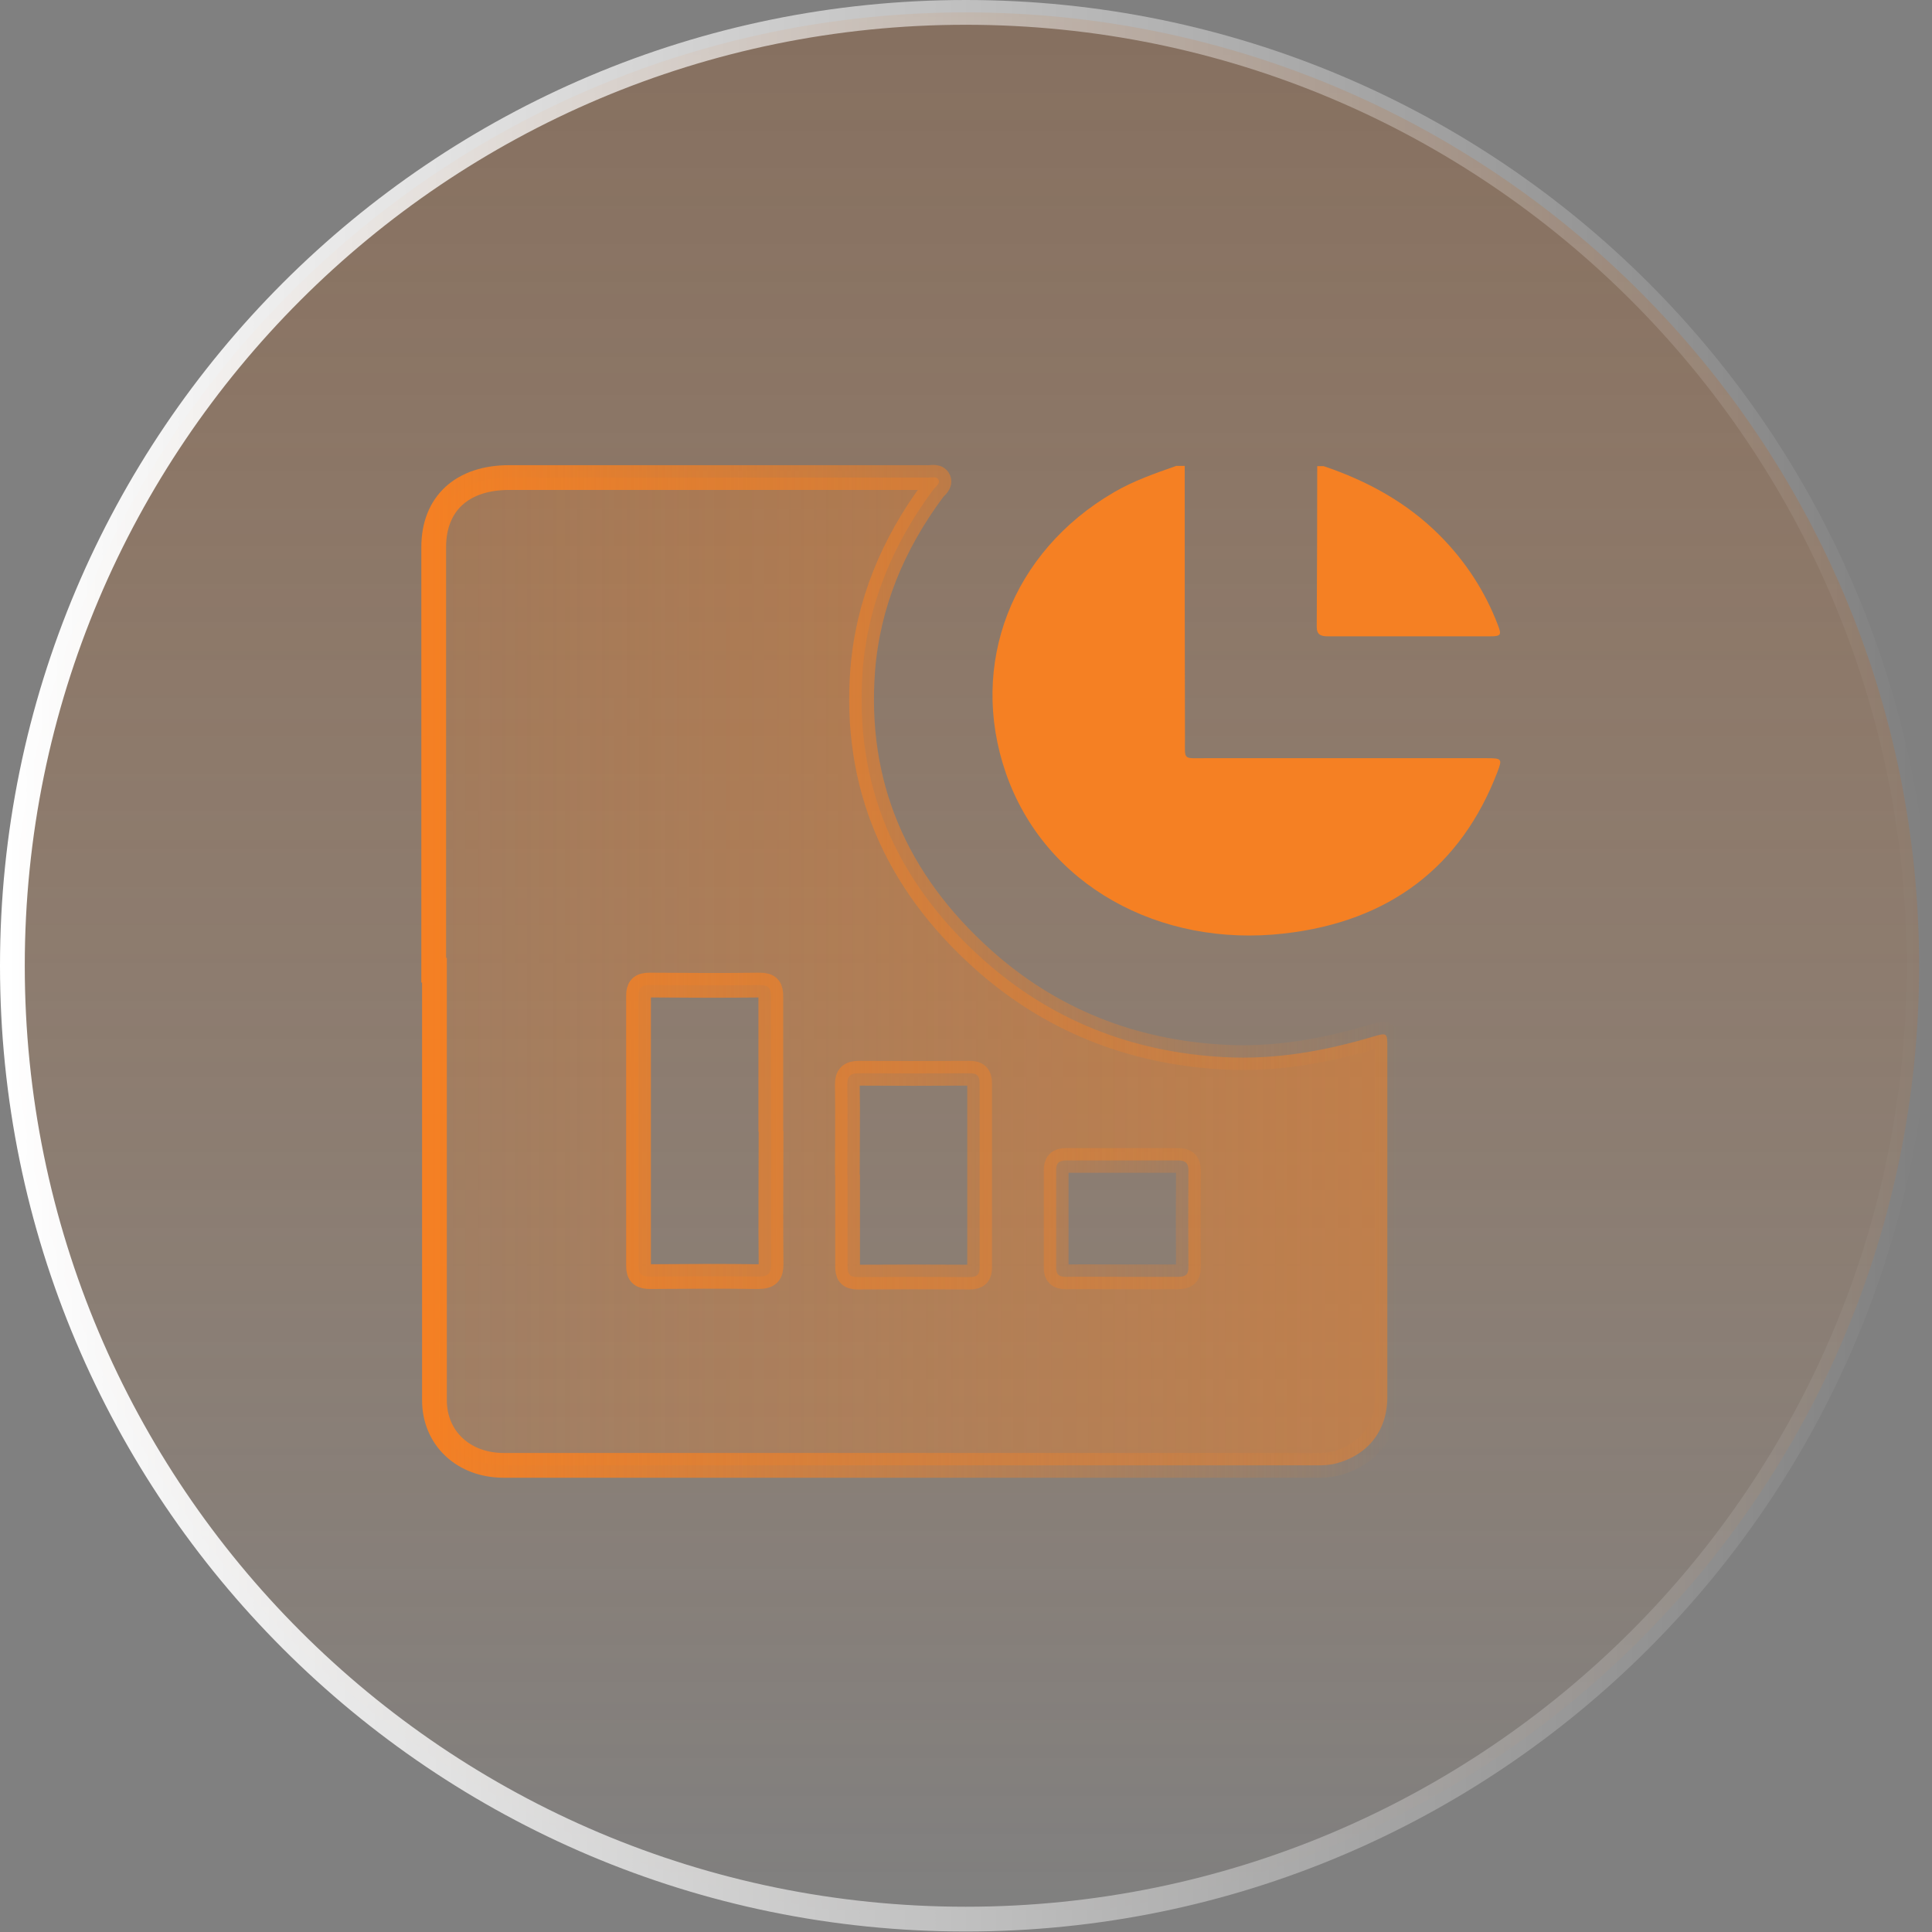
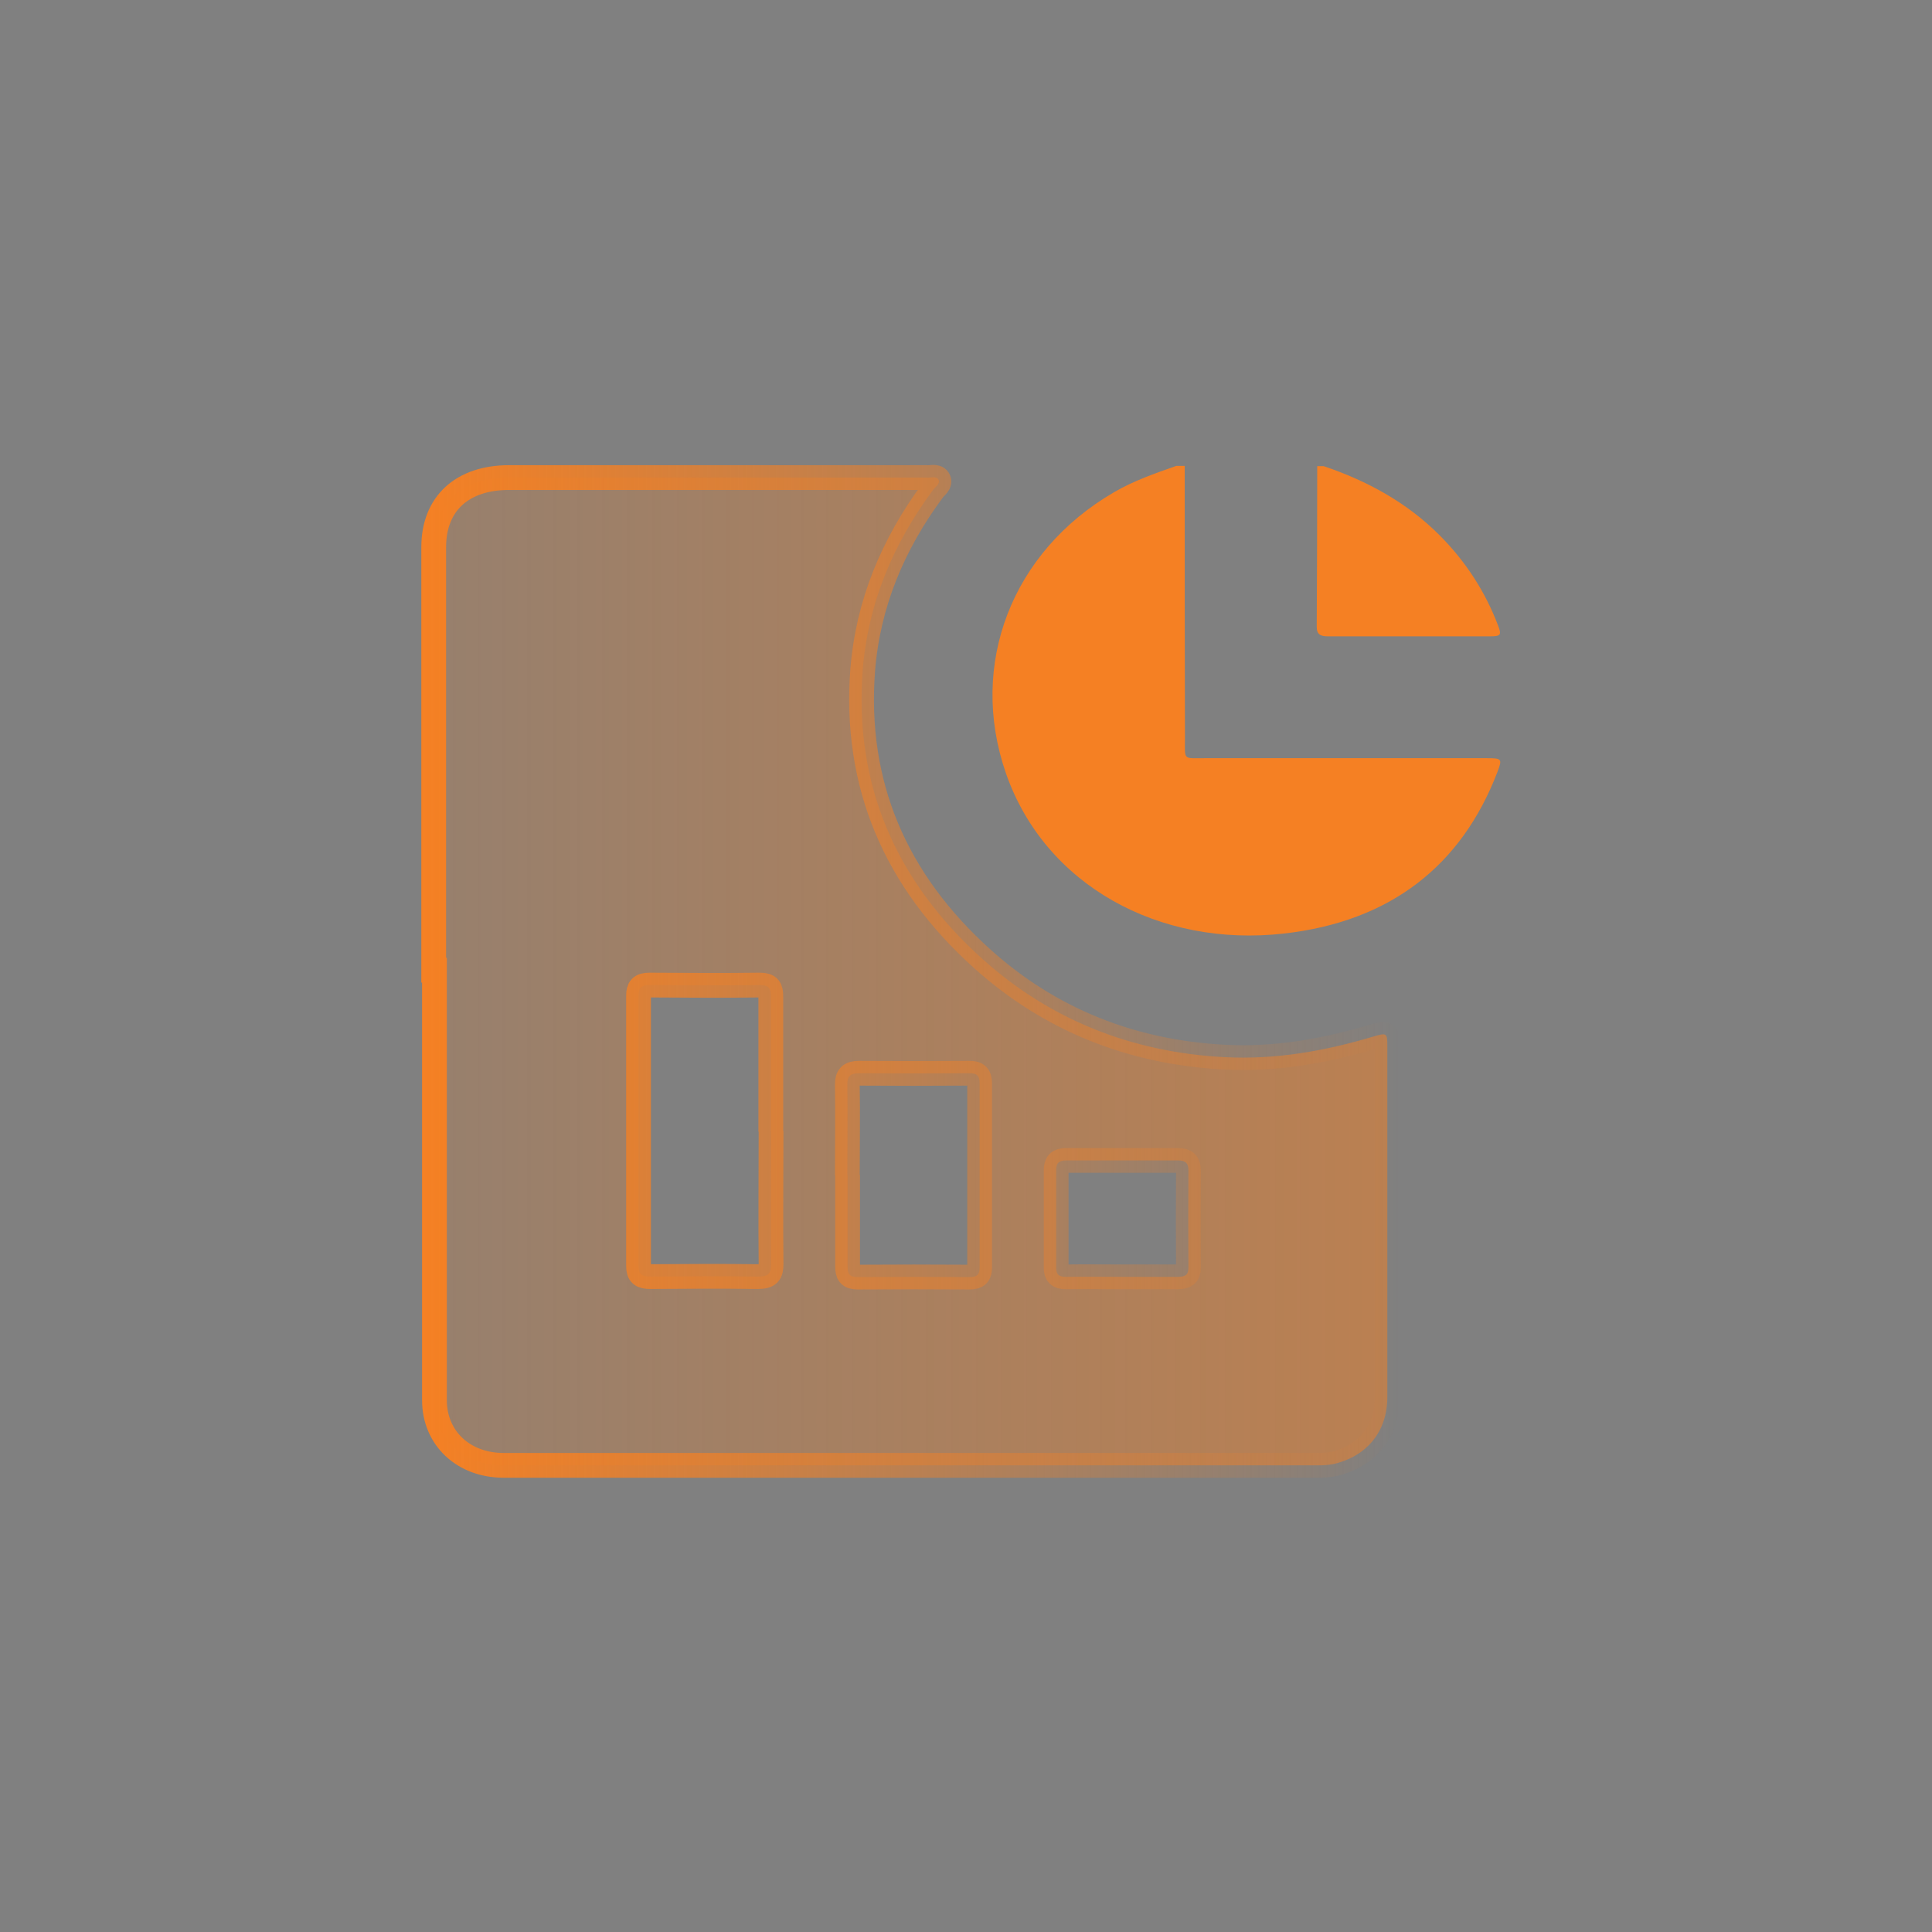
<svg xmlns="http://www.w3.org/2000/svg" width="78" height="78" viewBox="0 0 78 78" fill="none">
  <rect x="0" y="0" width="78" height="78" fill="#808080" stroke="none" />
  <g clip-path="url(#clip0_4480_1195)">
-     <path d="M38.99 77.48C60.247 77.48 77.48 60.247 77.48 38.99C77.48 17.733 60.247 0.5 38.99 0.5C17.733 0.5 0.5 17.733 0.5 38.99C0.5 60.247 17.733 77.48 38.99 77.48Z" fill="url(#paint0_linear_4480_1195)" stroke="url(#paint1_linear_4480_1195)" />
    <path d="M47.83 18.82C47.83 22.49 47.83 26.17 47.84 29.84C47.84 30.7 47.749 30.61 48.65 30.61C52.44 30.61 56.219 30.61 60.01 30.61C60.639 30.61 60.66 30.63 60.45 31.18C58.999 34.96 56.12 37.21 51.83 37.69C46.809 38.26 42.179 35.74 40.609 31.21C39.09 26.82 40.849 22.27 44.98 19.87C45.77 19.41 46.63 19.11 47.489 18.81H47.83V18.82Z" fill="#F58023" />
    <path d="M53.44 18.82C55.22 19.42 56.81 20.3 58.11 21.6C59.17 22.66 59.96 23.88 60.48 25.25C60.63 25.64 60.59 25.69 60.15 25.69C57.97 25.69 55.79 25.69 53.61 25.69C53.32 25.69 53.16 25.62 53.16 25.31C53.17 23.15 53.18 20.99 53.18 18.82H53.44Z" fill="#F58023" />
    <path d="M17.51 39.17C17.51 33.48 17.51 27.78 17.51 22.09C17.51 20.33 18.66 19.28 20.56 19.28C26.16 19.28 31.76 19.28 37.36 19.28C37.37 19.28 37.39 19.28 37.4 19.28C37.56 19.3 37.79 19.21 37.88 19.35C37.99 19.52 37.76 19.65 37.67 19.78C36.04 21.98 35.04 24.39 34.83 27.05C34.48 31.64 36.13 35.55 39.68 38.73C42.38 41.15 45.65 42.48 49.43 42.68C51.5 42.79 53.49 42.43 55.44 41.85C55.99 41.69 56.01 41.7 56.01 42.24C56.01 46.96 56.01 51.69 56.01 56.41C56.01 57.78 55.2 58.78 53.87 59.1C53.65 59.15 53.42 59.16 53.2 59.16C42.24 59.16 31.28 59.16 20.33 59.16C18.71 59.16 17.54 58.06 17.54 56.53C17.54 50.74 17.54 44.96 17.54 39.17H17.51ZM31.12 45.69C31.12 43.87 31.12 42.05 31.12 40.22C31.12 39.91 31.05 39.77 30.68 39.77C29.19 39.79 27.71 39.78 26.22 39.77C25.88 39.77 25.78 39.89 25.78 40.19C25.78 43.83 25.78 47.48 25.78 51.12C25.78 51.45 25.91 51.54 26.26 51.54C27.7 51.53 29.15 51.52 30.59 51.54C31.04 51.54 31.13 51.41 31.13 51.02C31.11 49.24 31.13 47.45 31.13 45.67L31.12 45.69ZM34.22 47.43C34.22 48.66 34.22 49.89 34.22 51.13C34.22 51.42 34.28 51.56 34.64 51.56C36.14 51.55 37.64 51.55 39.14 51.56C39.46 51.56 39.55 51.45 39.55 51.17C39.55 48.69 39.55 46.21 39.55 43.74C39.55 43.43 39.44 43.32 39.11 43.33C37.64 43.34 36.16 43.34 34.69 43.33C34.31 43.33 34.21 43.46 34.21 43.79C34.23 45.01 34.21 46.23 34.21 47.45L34.22 47.43ZM45.29 51.55C46.04 51.55 46.79 51.55 47.54 51.55C47.84 51.55 47.98 51.48 47.98 51.18C47.97 49.87 47.97 48.56 47.98 47.25C47.98 46.97 47.87 46.85 47.56 46.85C46.06 46.85 44.56 46.85 43.05 46.85C42.73 46.85 42.64 46.97 42.64 47.25C42.64 48.56 42.64 49.87 42.64 51.18C42.64 51.45 42.74 51.55 43.04 51.55C43.79 51.54 44.54 51.55 45.29 51.55Z" fill="url(#paint2_linear_4480_1195)" stroke="url(#paint3_linear_4480_1195)" />
  </g>
  <defs>
    <linearGradient id="paint0_linear_4480_1195" x1="38.99" y1="77.48" x2="38.99" y2="-92.07" gradientUnits="userSpaceOnUse">
      <stop stop-color="#F58023" stop-opacity="0" />
      <stop offset="1" stop-color="#14273D" stop-opacity="0.87" />
    </linearGradient>
    <linearGradient id="paint1_linear_4480_1195" x1="-1.51906e-08" y1="38.99" x2="77.98" y2="38.99" gradientUnits="userSpaceOnUse">
      <stop stop-color="white" />
      <stop offset="1" stop-color="white" stop-opacity="0" />
    </linearGradient>
    <linearGradient id="paint2_linear_4480_1195" x1="17.51" y1="39.21" x2="56.01" y2="39.21" gradientUnits="userSpaceOnUse">
      <stop stop-color="#F58023" stop-opacity="0.2" />
      <stop offset="1" stop-color="#F58023" stop-opacity="0.5" />
    </linearGradient>
    <linearGradient id="paint3_linear_4480_1195" x1="17.01" y1="39.21" x2="56.51" y2="39.21" gradientUnits="userSpaceOnUse">
      <stop stop-color="#F58023" />
      <stop offset="1" stop-color="#F58023" stop-opacity="0" />
    </linearGradient>
    <clipPath id="clip0_4480_1195">
      <rect width="77.98" height="77.98" fill="white" />
    </clipPath>
  </defs>
</svg>